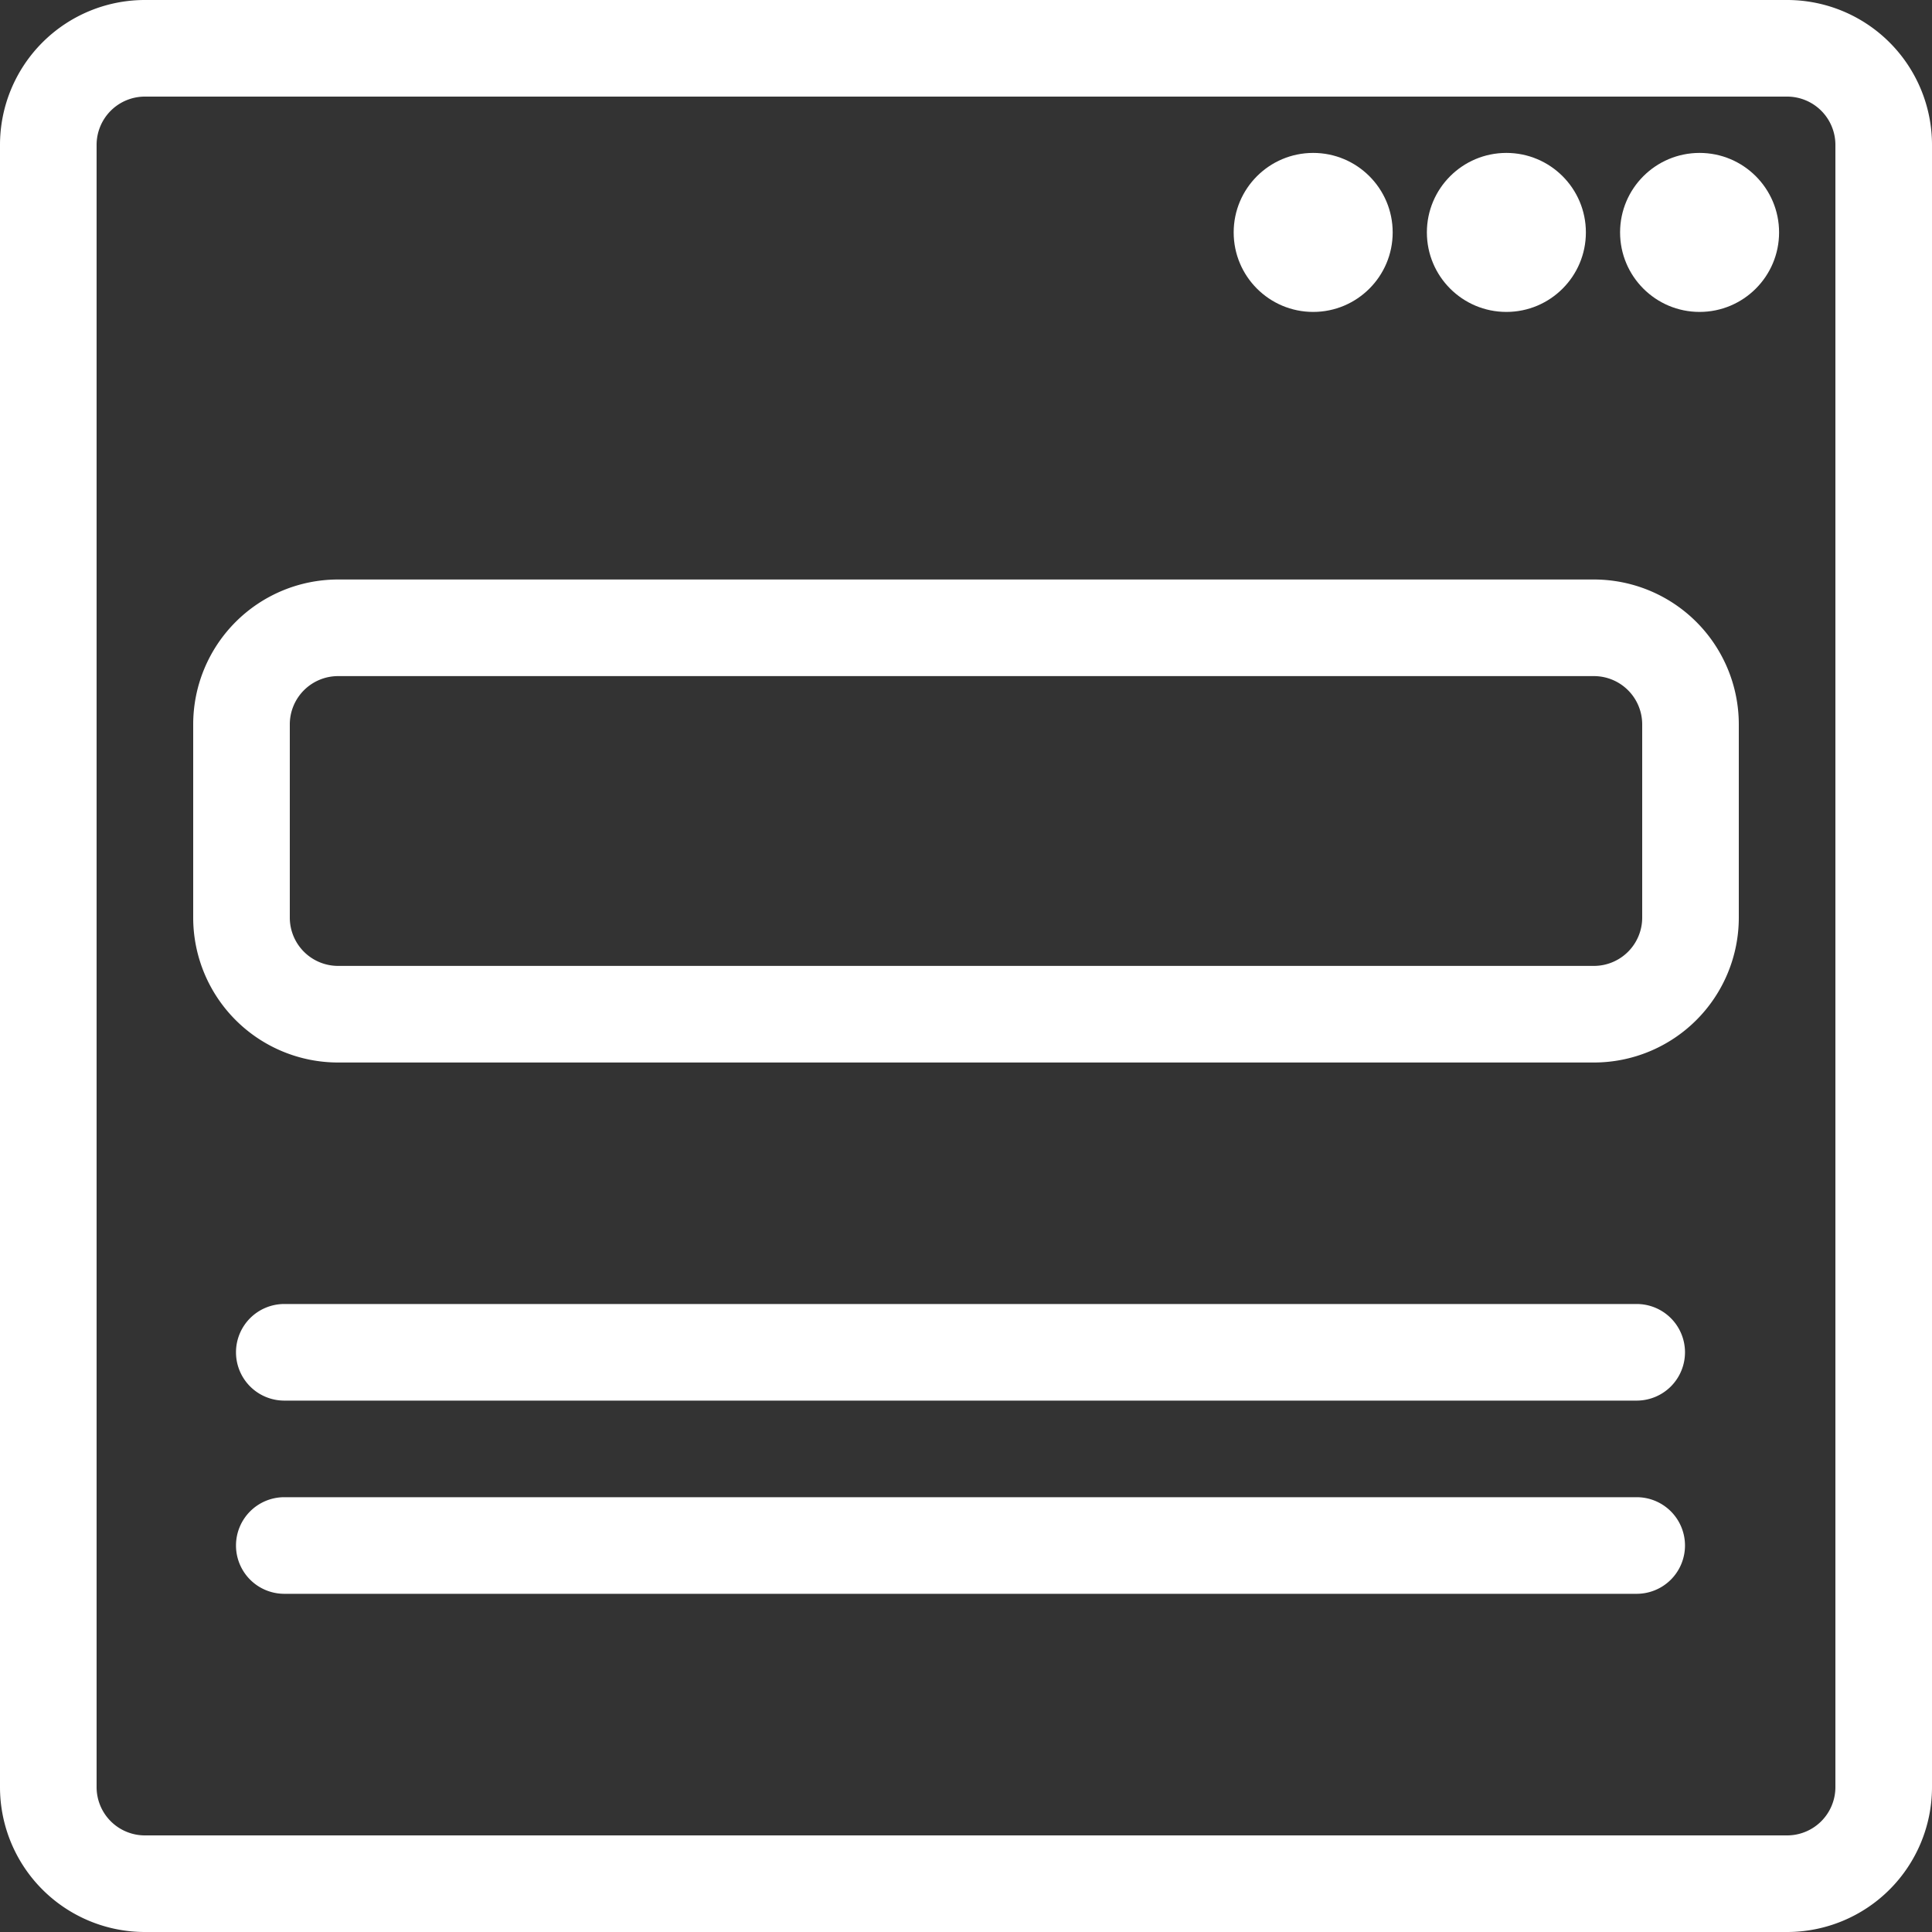
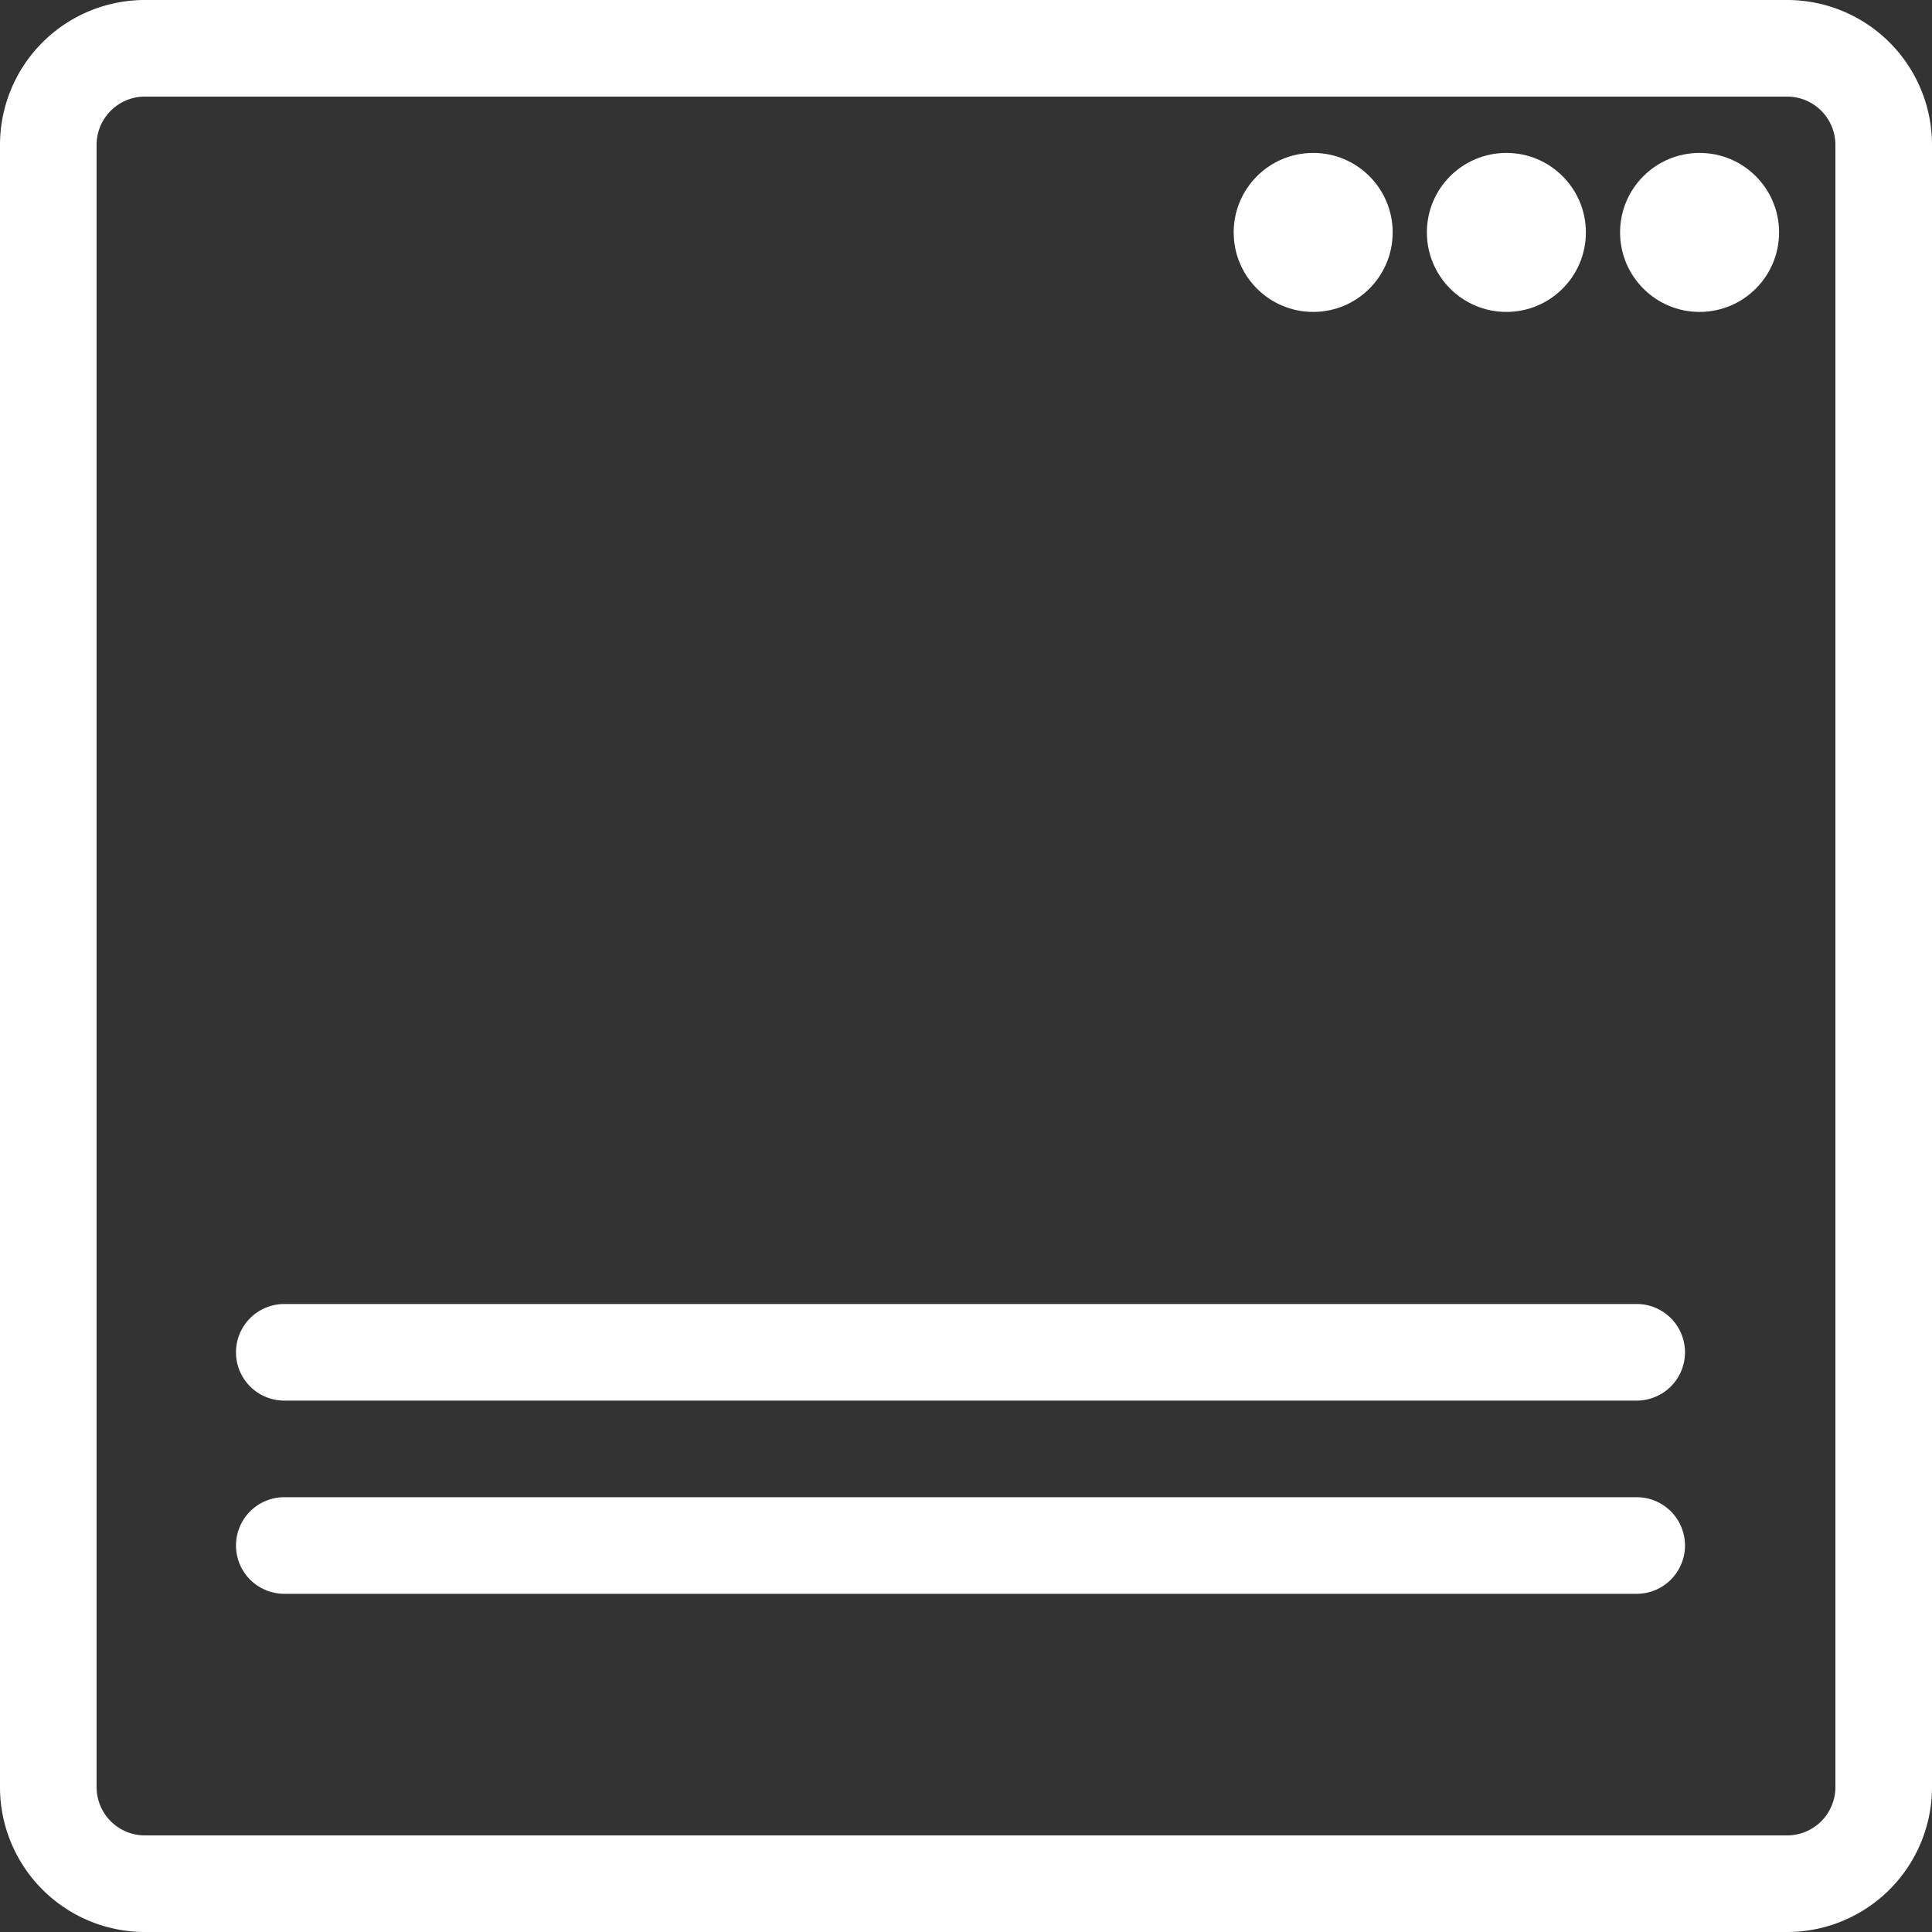
<svg xmlns="http://www.w3.org/2000/svg" width="20" height="20" viewBox="0 0 20 20">
  <rect x="0" y="0" width="20" height="20" fill="#333333" stroke="none" />
  <defs>
    <style>.a{fill:#fff;}</style>
  </defs>
  <g transform="translate(-1732.801 -1007.964)">
    <path class="a" d="M1-.5H18A1.5,1.5,0,0,1,19.5,1V18A1.5,1.5,0,0,1,18,19.5H1A1.5,1.5,0,0,1-.5,18V1A1.5,1.5,0,0,1,1-.5Zm17,19a.5.5,0,0,0,.5-.5V1A.5.5,0,0,0,18,.5H1A.5.5,0,0,0,.5,1V18a.5.5,0,0,0,.5.5Z" transform="translate(1733.301 1008.464)" />
    <circle class="a" cx="0.823" cy="0.823" r="0.823" transform="translate(1749.572 1009.547)" />
    <circle class="a" cx="0.823" cy="0.823" r="0.823" transform="translate(1747.572 1009.547)" />
    <circle class="a" cx="0.823" cy="0.823" r="0.823" transform="translate(1745.572 1009.547)" />
-     <path class="a" d="M1-.5H14A1.5,1.5,0,0,1,15.5,1V3A1.5,1.5,0,0,1,14,4.5H1A1.5,1.5,0,0,1-.5,3V1A1.5,1.5,0,0,1,1-.5Zm13,4a.5.5,0,0,0,.5-.5V1A.5.5,0,0,0,14,.5H1A.5.5,0,0,0,.5,1V3a.5.5,0,0,0,.5.5Z" transform="translate(1735.301 1014.463)" />
    <path class="a" d="M14,.5H0A.5.5,0,0,1-.5,0,.5.5,0,0,1,0-.5H14a.5.5,0,0,1,.5.5A.5.5,0,0,1,14,.5Z" transform="translate(1735.744 1021.963)" />
    <path class="a" d="M14,.5H0A.5.5,0,0,1-.5,0,.5.5,0,0,1,0-.5H14a.5.5,0,0,1,.5.5A.5.5,0,0,1,14,.5Z" transform="translate(1735.744 1023.963)" />
  </g>
</svg>